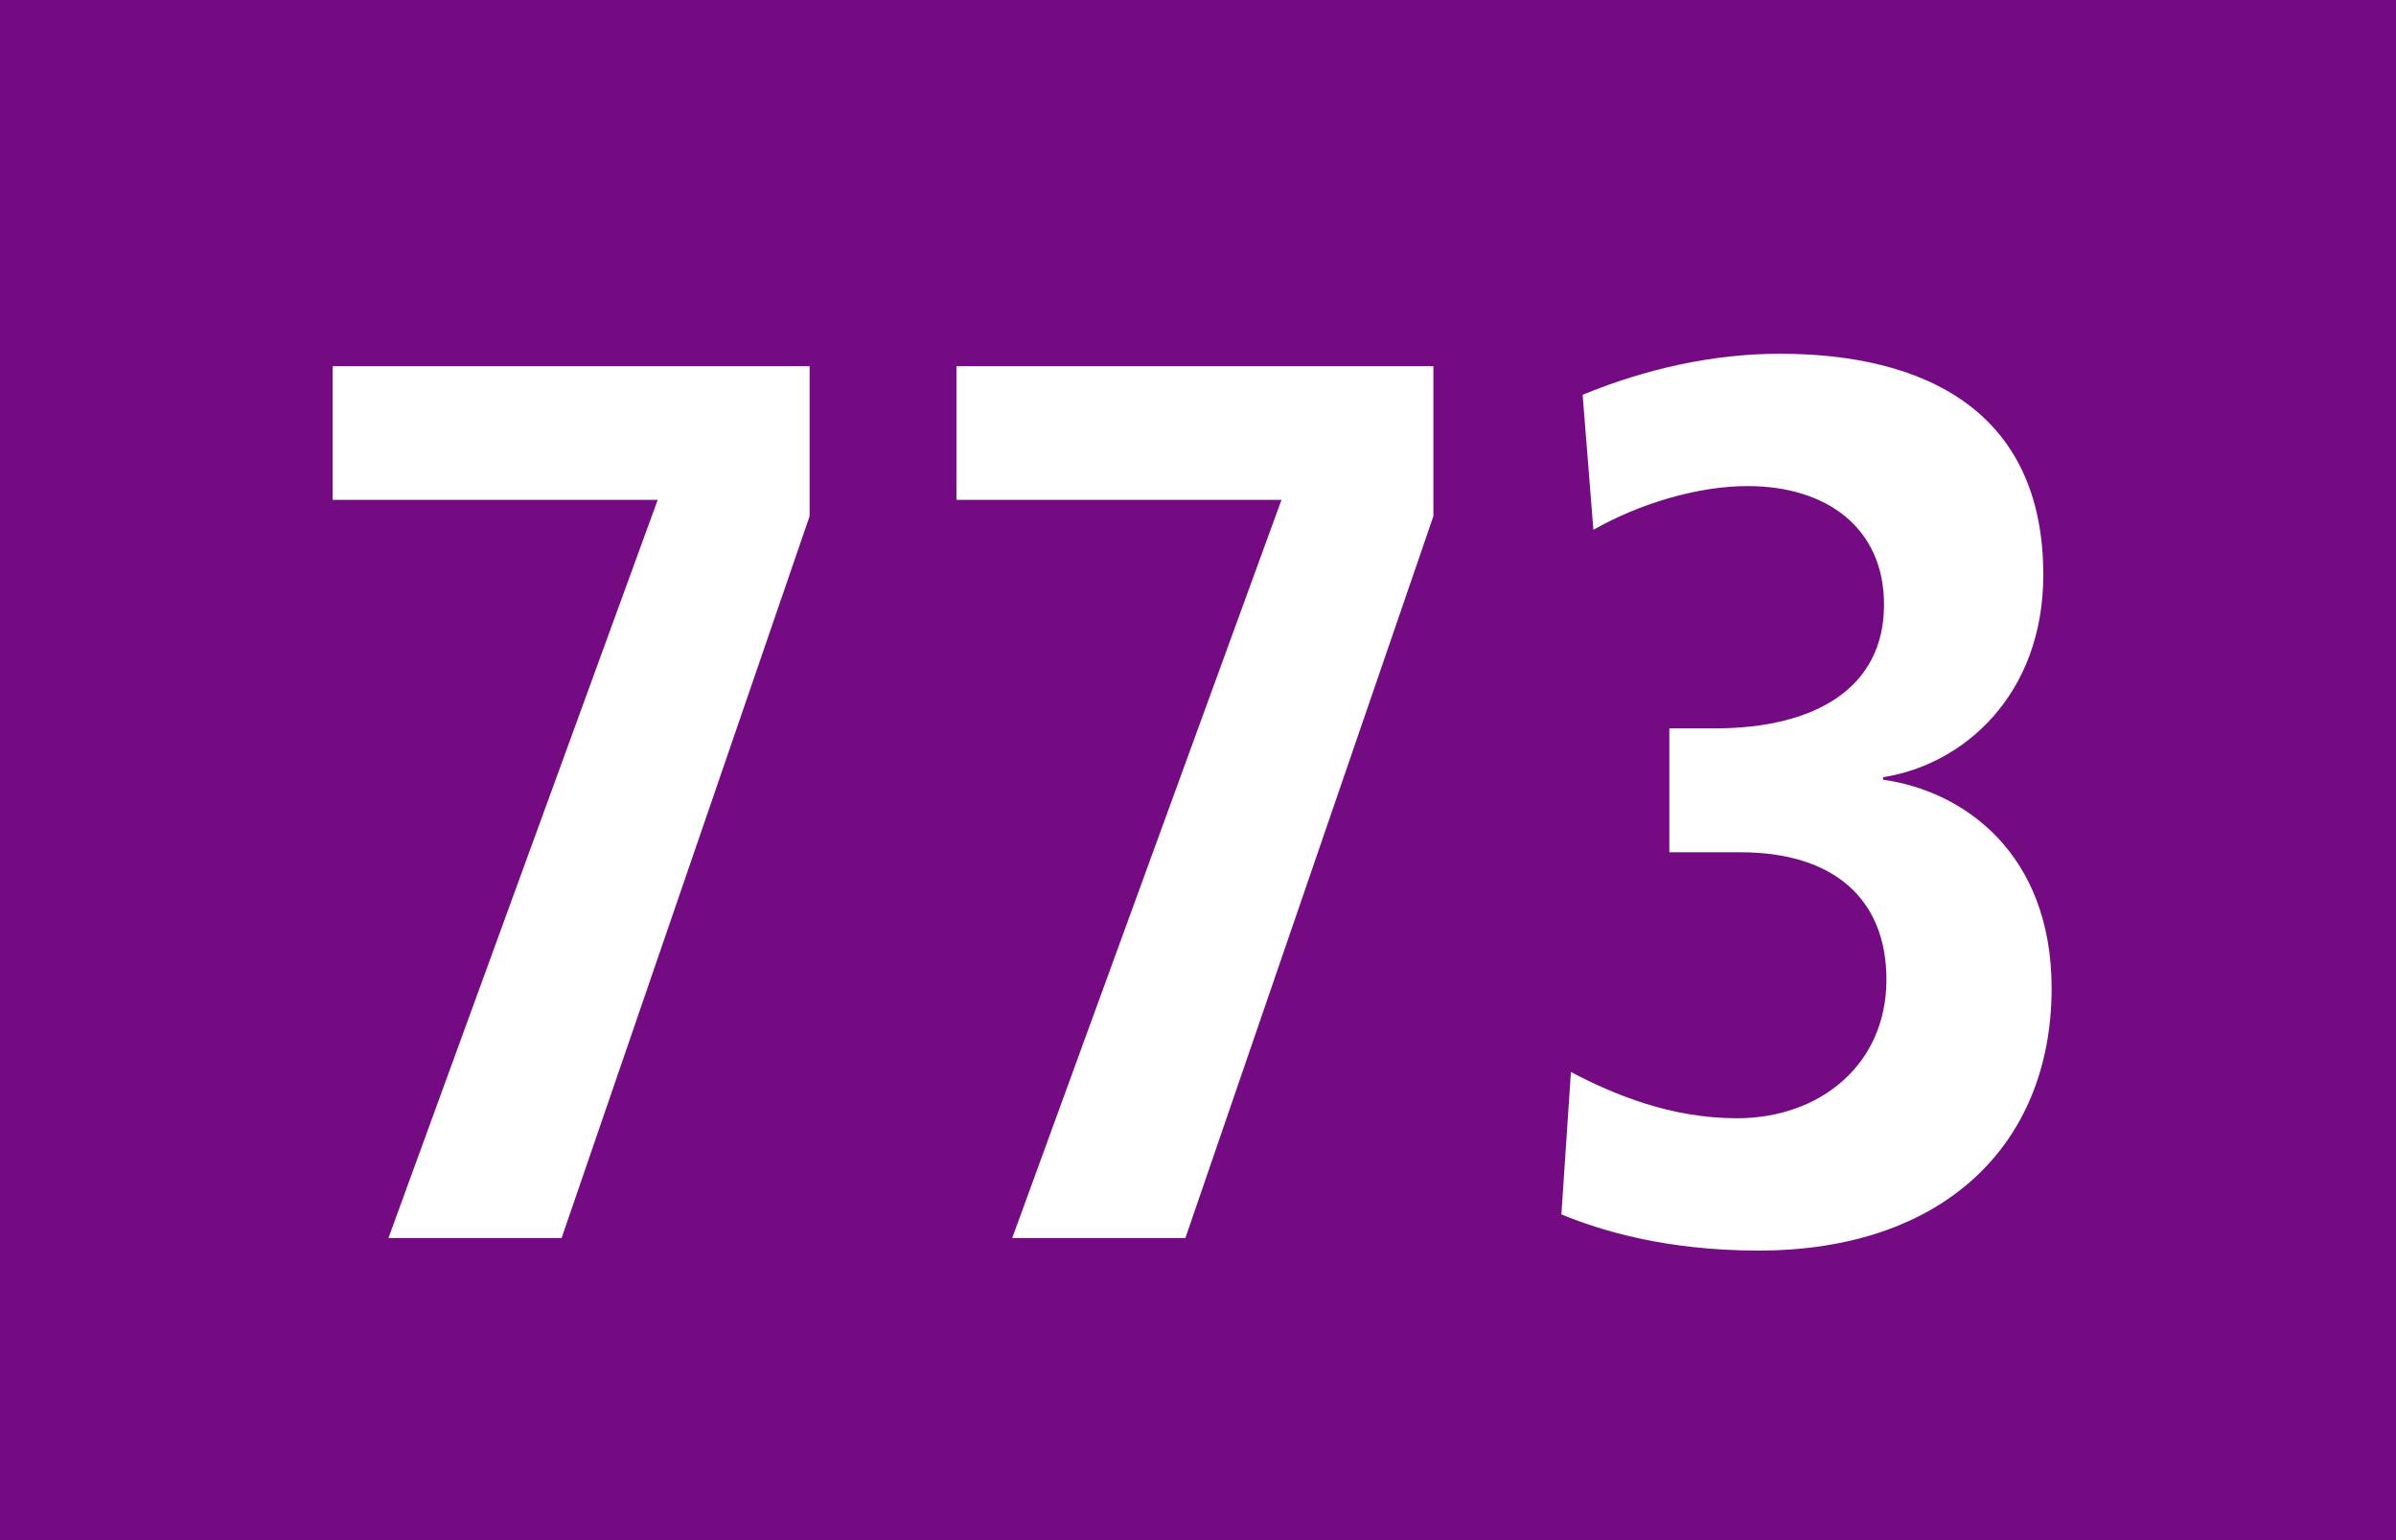
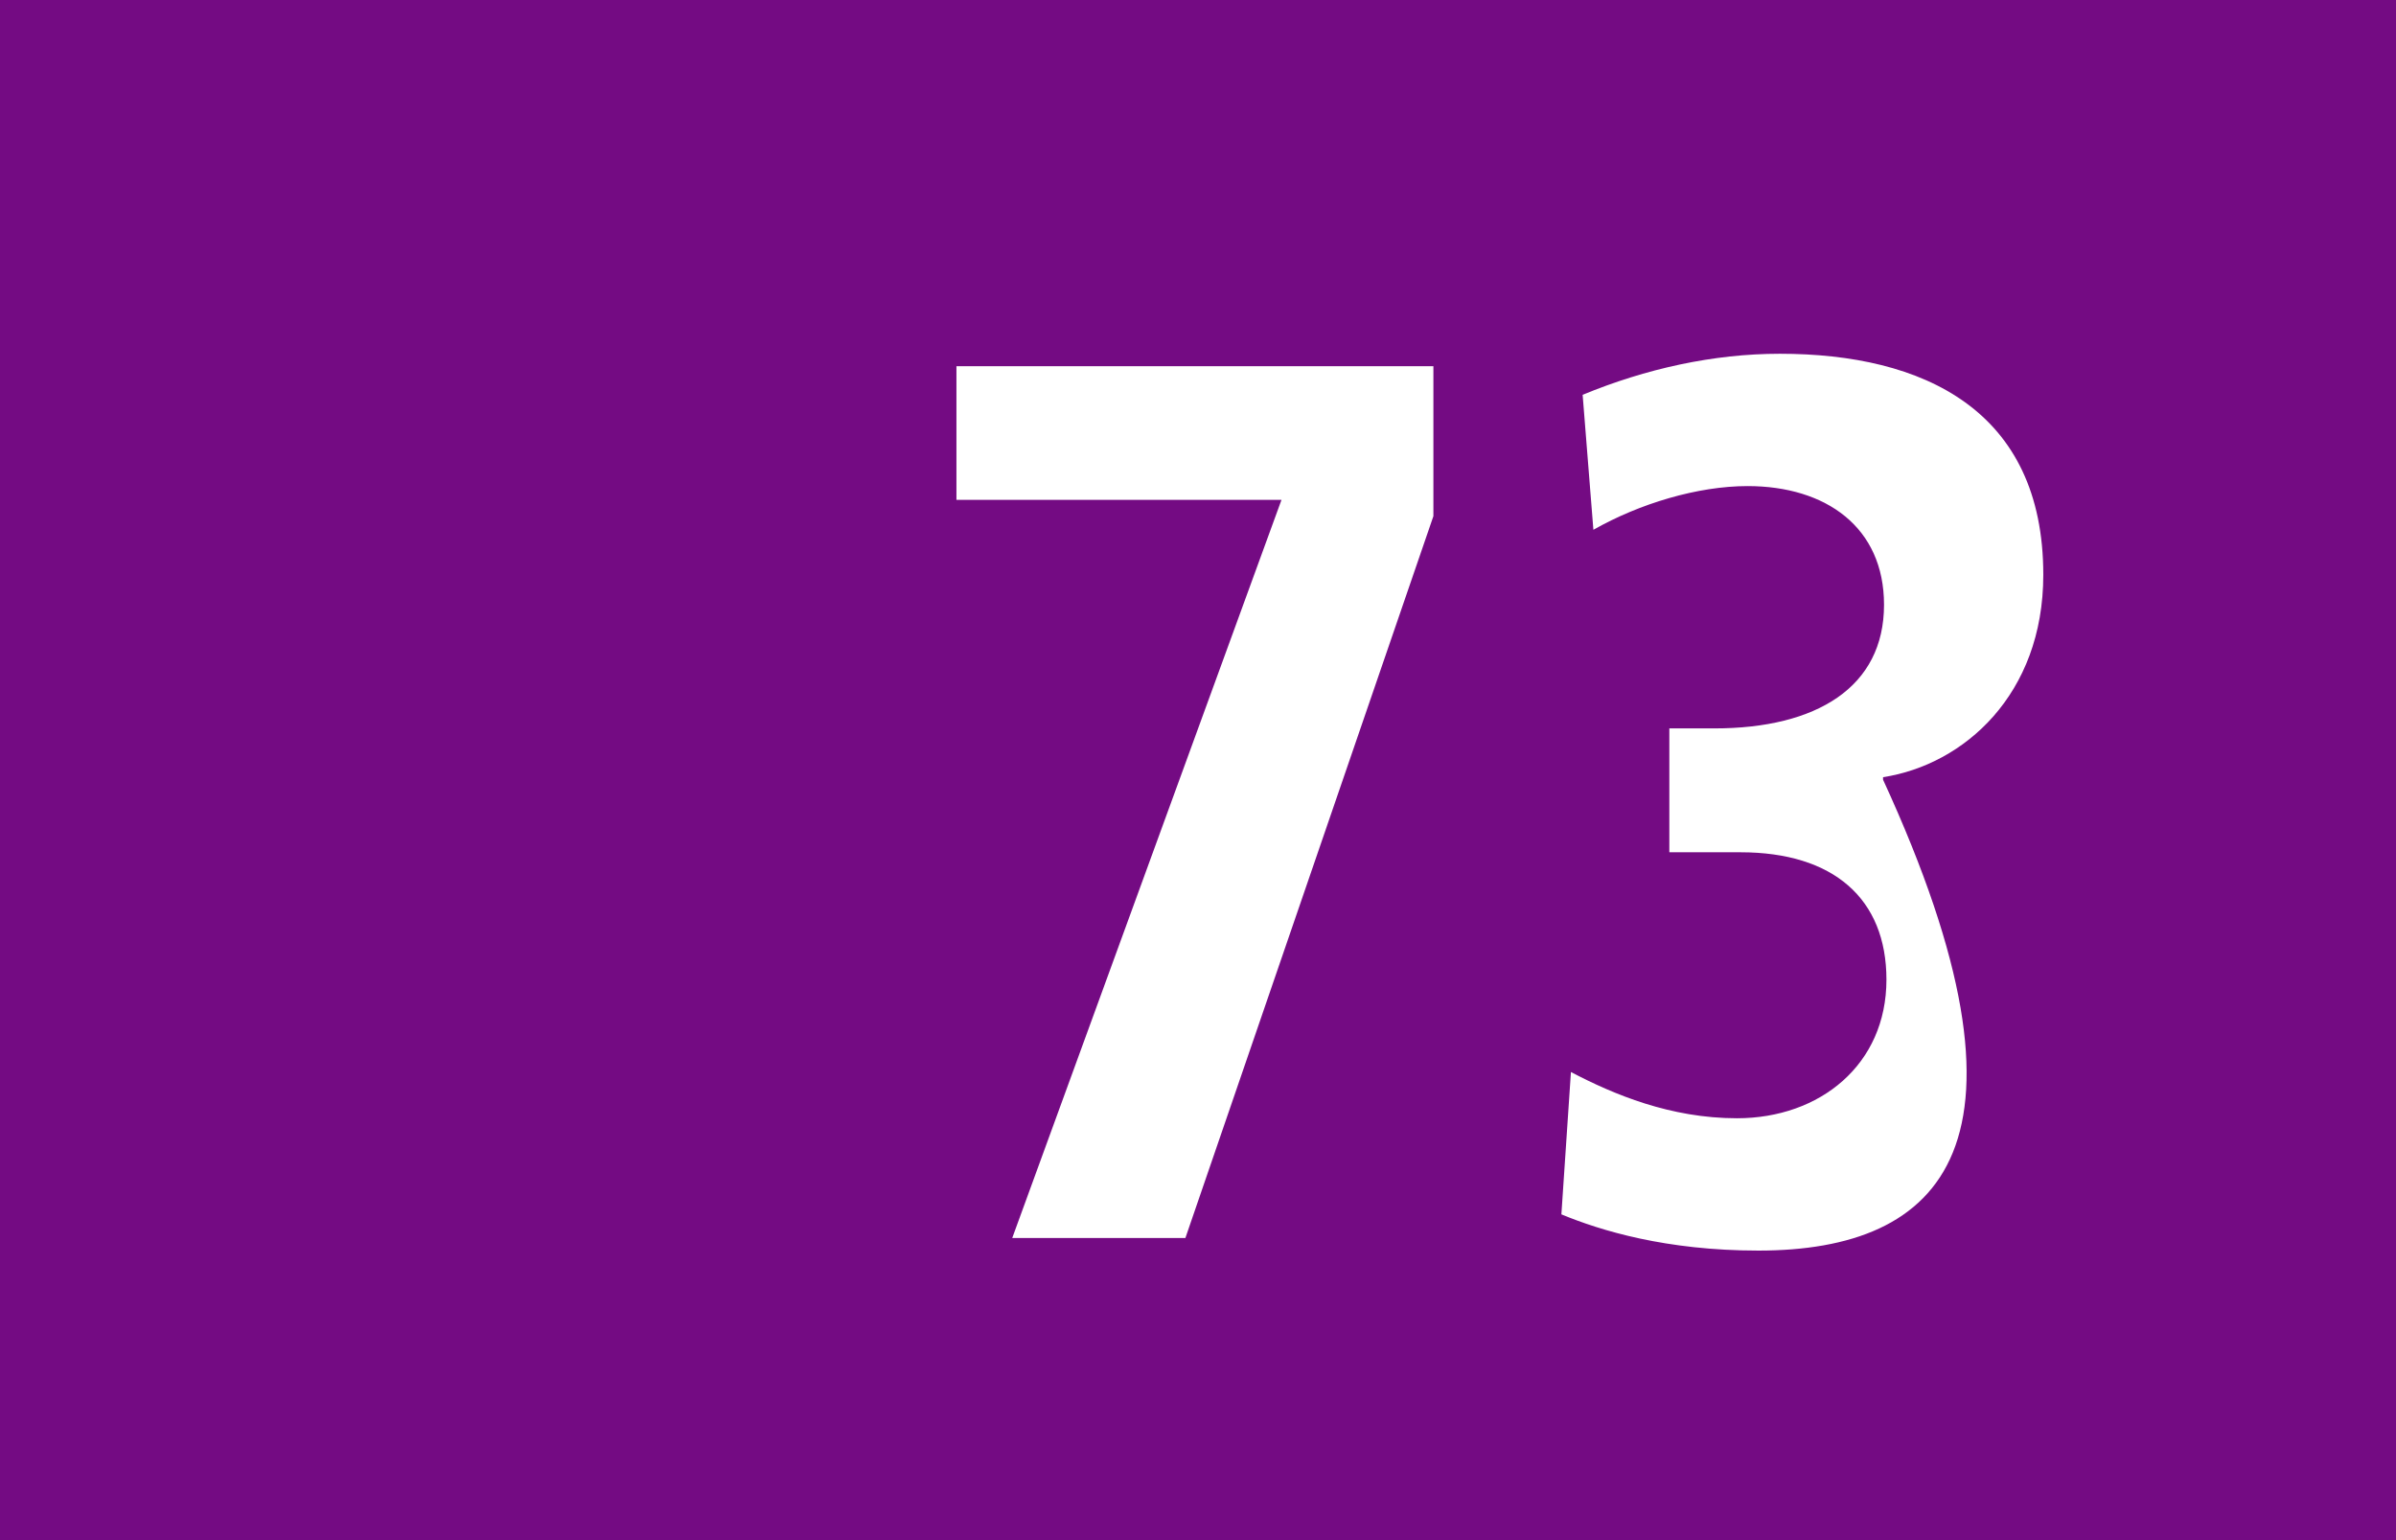
<svg xmlns="http://www.w3.org/2000/svg" version="1.1" x="0px" y="0px" width="19.843px" height="12.756px" viewBox="0 0 19.843 12.756" enable-background="new 0 0 19.843 12.756" xml:space="preserve">
  <g id="Ebene_1">
    <g>
      <polygon fill-rule="evenodd" clip-rule="evenodd" fill="#740B83" points="19.843,12.756 0,12.756 0,0 19.843,0 19.843,12.756       " />
      <g>
-         <path fill="#FFFFFF" d="M4.651,10.254H3.217l2.23-6.114H2.755V3.033h3.95v1.242L4.651,10.254z" />
        <path fill="#FFFFFF" d="M9.817,10.254H8.383l2.23-6.114H7.921V3.033h3.95v1.242L9.817,10.254z" />
-         <path fill="#FFFFFF" d="M14.563,10.358c-0.767,0-1.308-0.166-1.632-0.3l0.079-1.179c0.354,0.186,0.825,0.383,1.375,0.383     c0.688,0,1.238-0.445,1.238-1.148c0-0.672-0.441-1.055-1.208-1.055h-0.59V6.033h0.373c0.846,0,1.405-0.341,1.405-1.024     c0-0.642-0.481-0.983-1.13-0.983c-0.413,0-0.895,0.145-1.277,0.362l-0.089-1.118C13.63,3.054,14.189,2.93,14.74,2.93     c1.188,0,2.182,0.466,2.182,1.831c0,0.993-0.659,1.573-1.327,1.676v0.021c0.668,0.093,1.396,0.61,1.396,1.728     C16.99,9.489,16.086,10.358,14.563,10.358z" />
+         <path fill="#FFFFFF" d="M14.563,10.358c-0.767,0-1.308-0.166-1.632-0.3l0.079-1.179c0.354,0.186,0.825,0.383,1.375,0.383     c0.688,0,1.238-0.445,1.238-1.148c0-0.672-0.441-1.055-1.208-1.055h-0.59V6.033h0.373c0.846,0,1.405-0.341,1.405-1.024     c0-0.642-0.481-0.983-1.13-0.983c-0.413,0-0.895,0.145-1.277,0.362l-0.089-1.118C13.63,3.054,14.189,2.93,14.74,2.93     c1.188,0,2.182,0.466,2.182,1.831c0,0.993-0.659,1.573-1.327,1.676v0.021C16.99,9.489,16.086,10.358,14.563,10.358z" />
      </g>
    </g>
  </g>
  <g id="_x3C_Ebene_x3E_">
</g>
</svg>